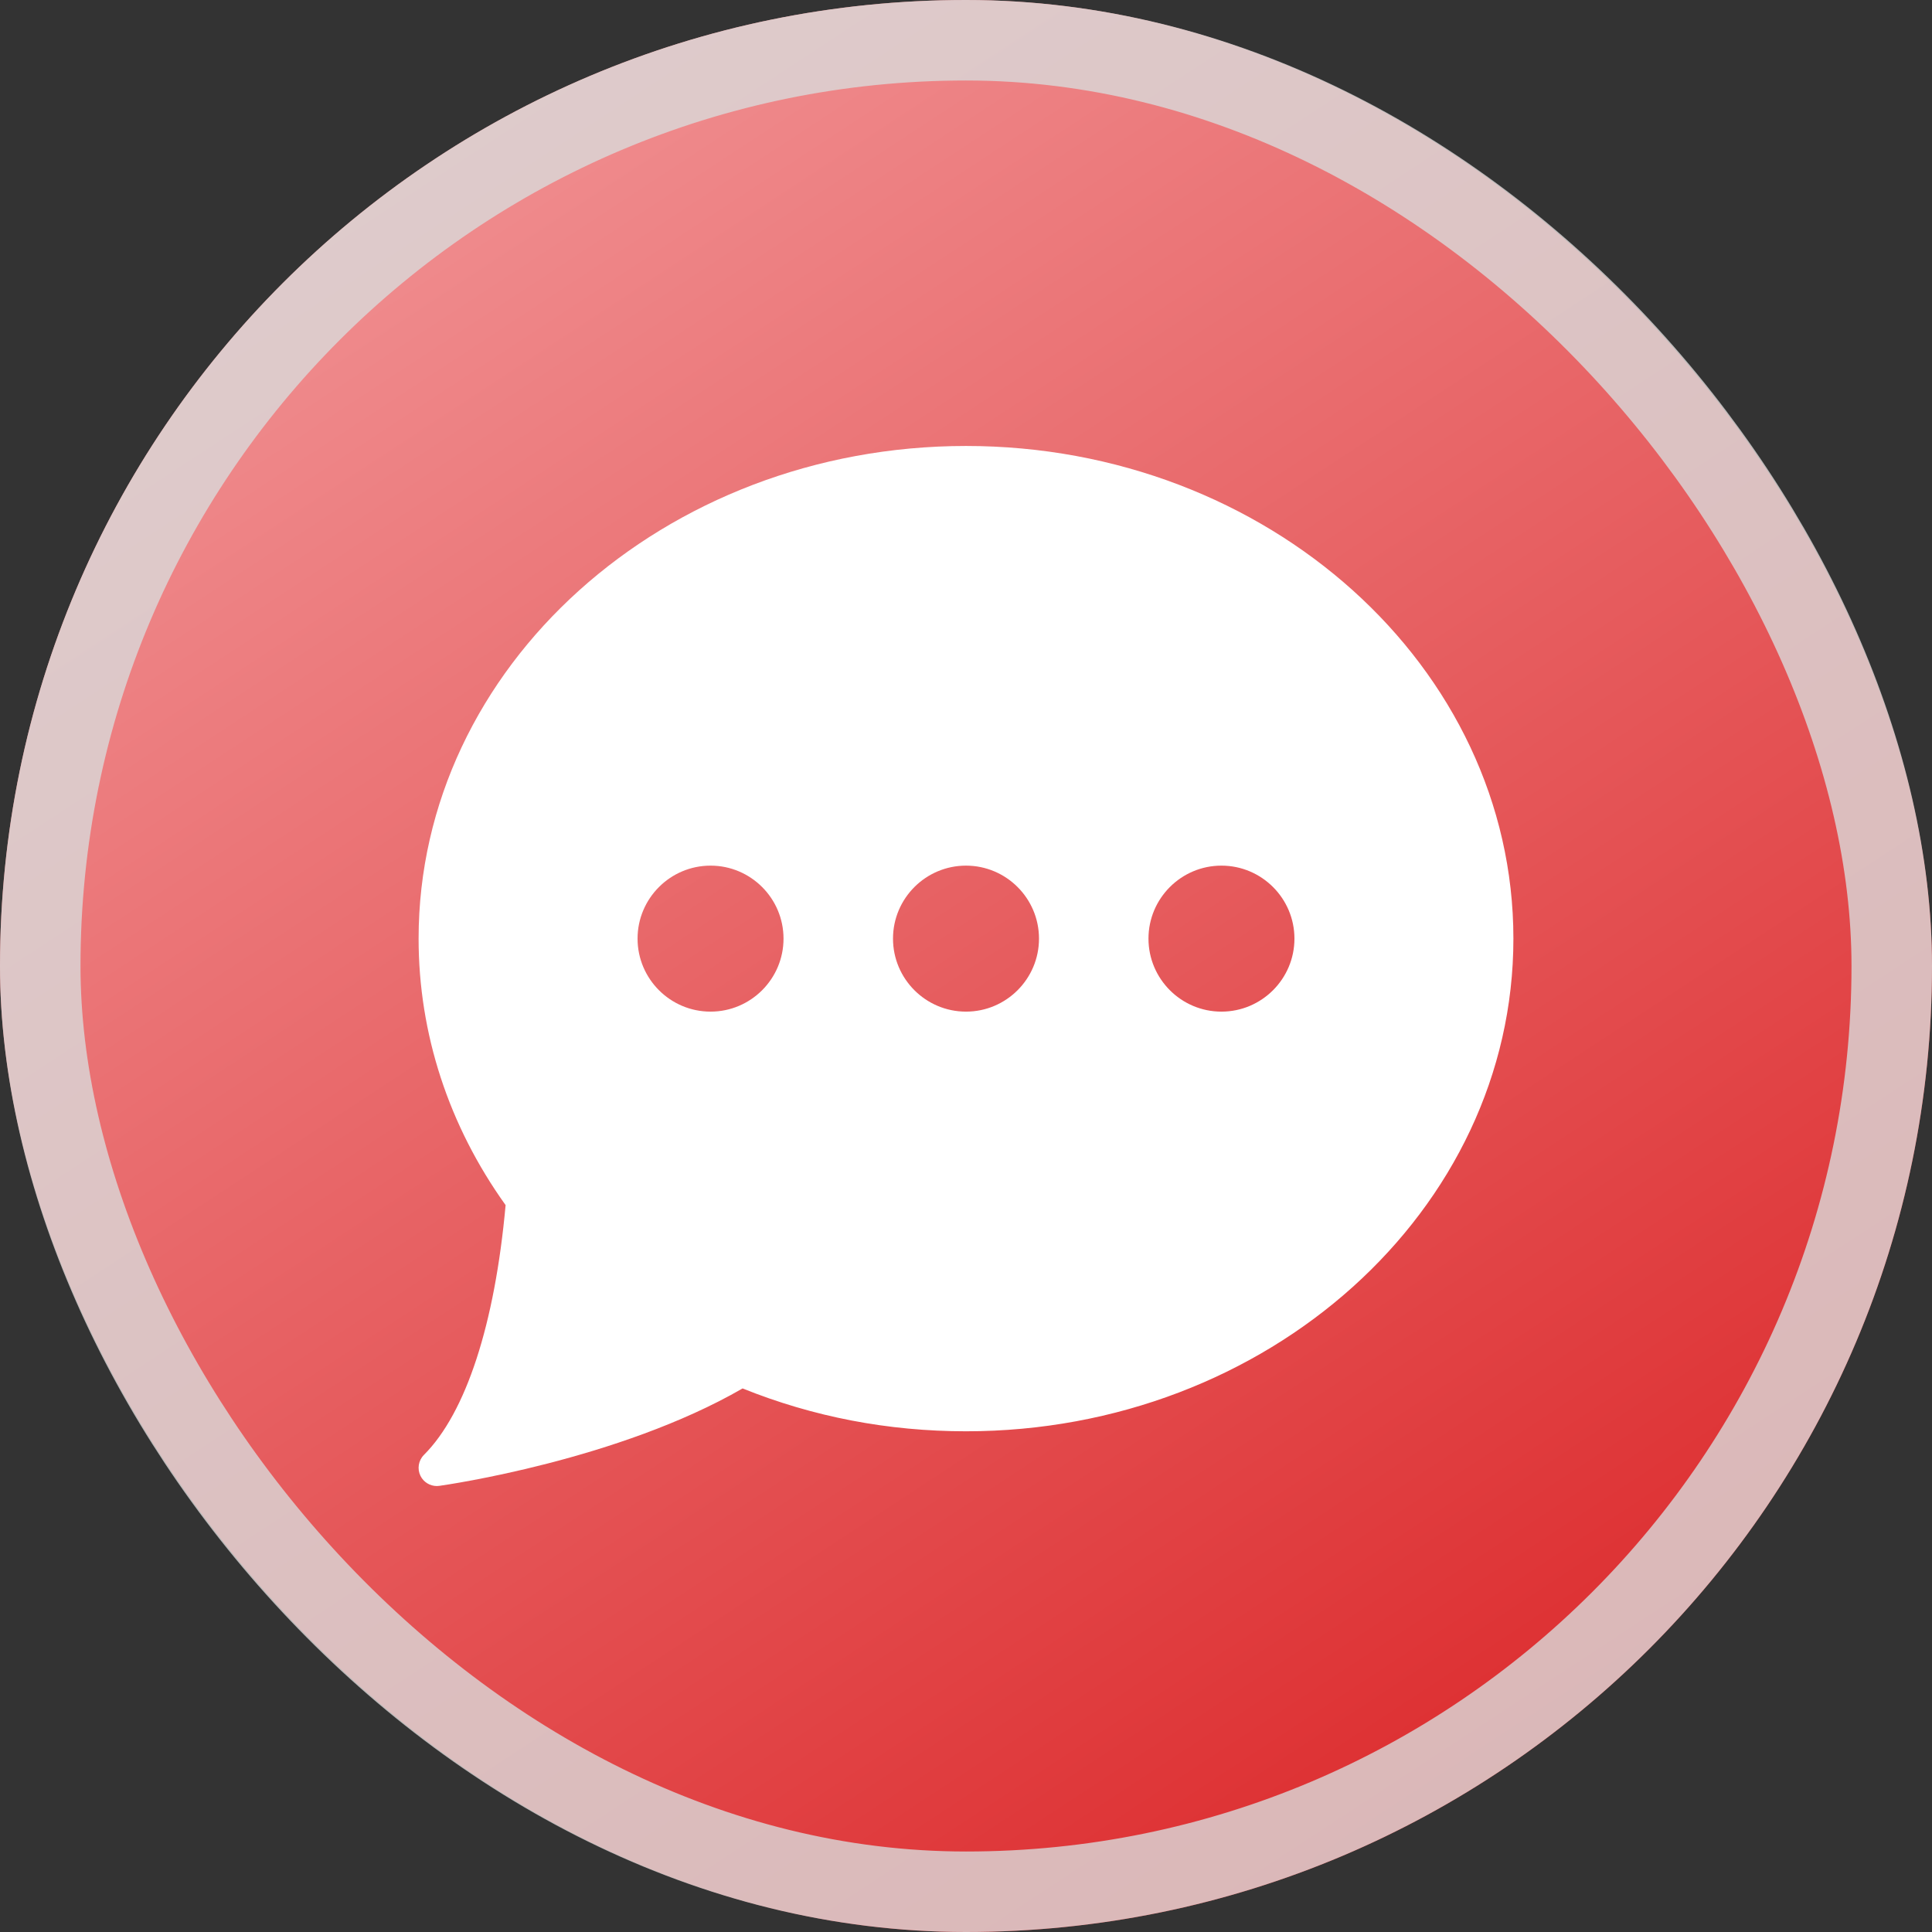
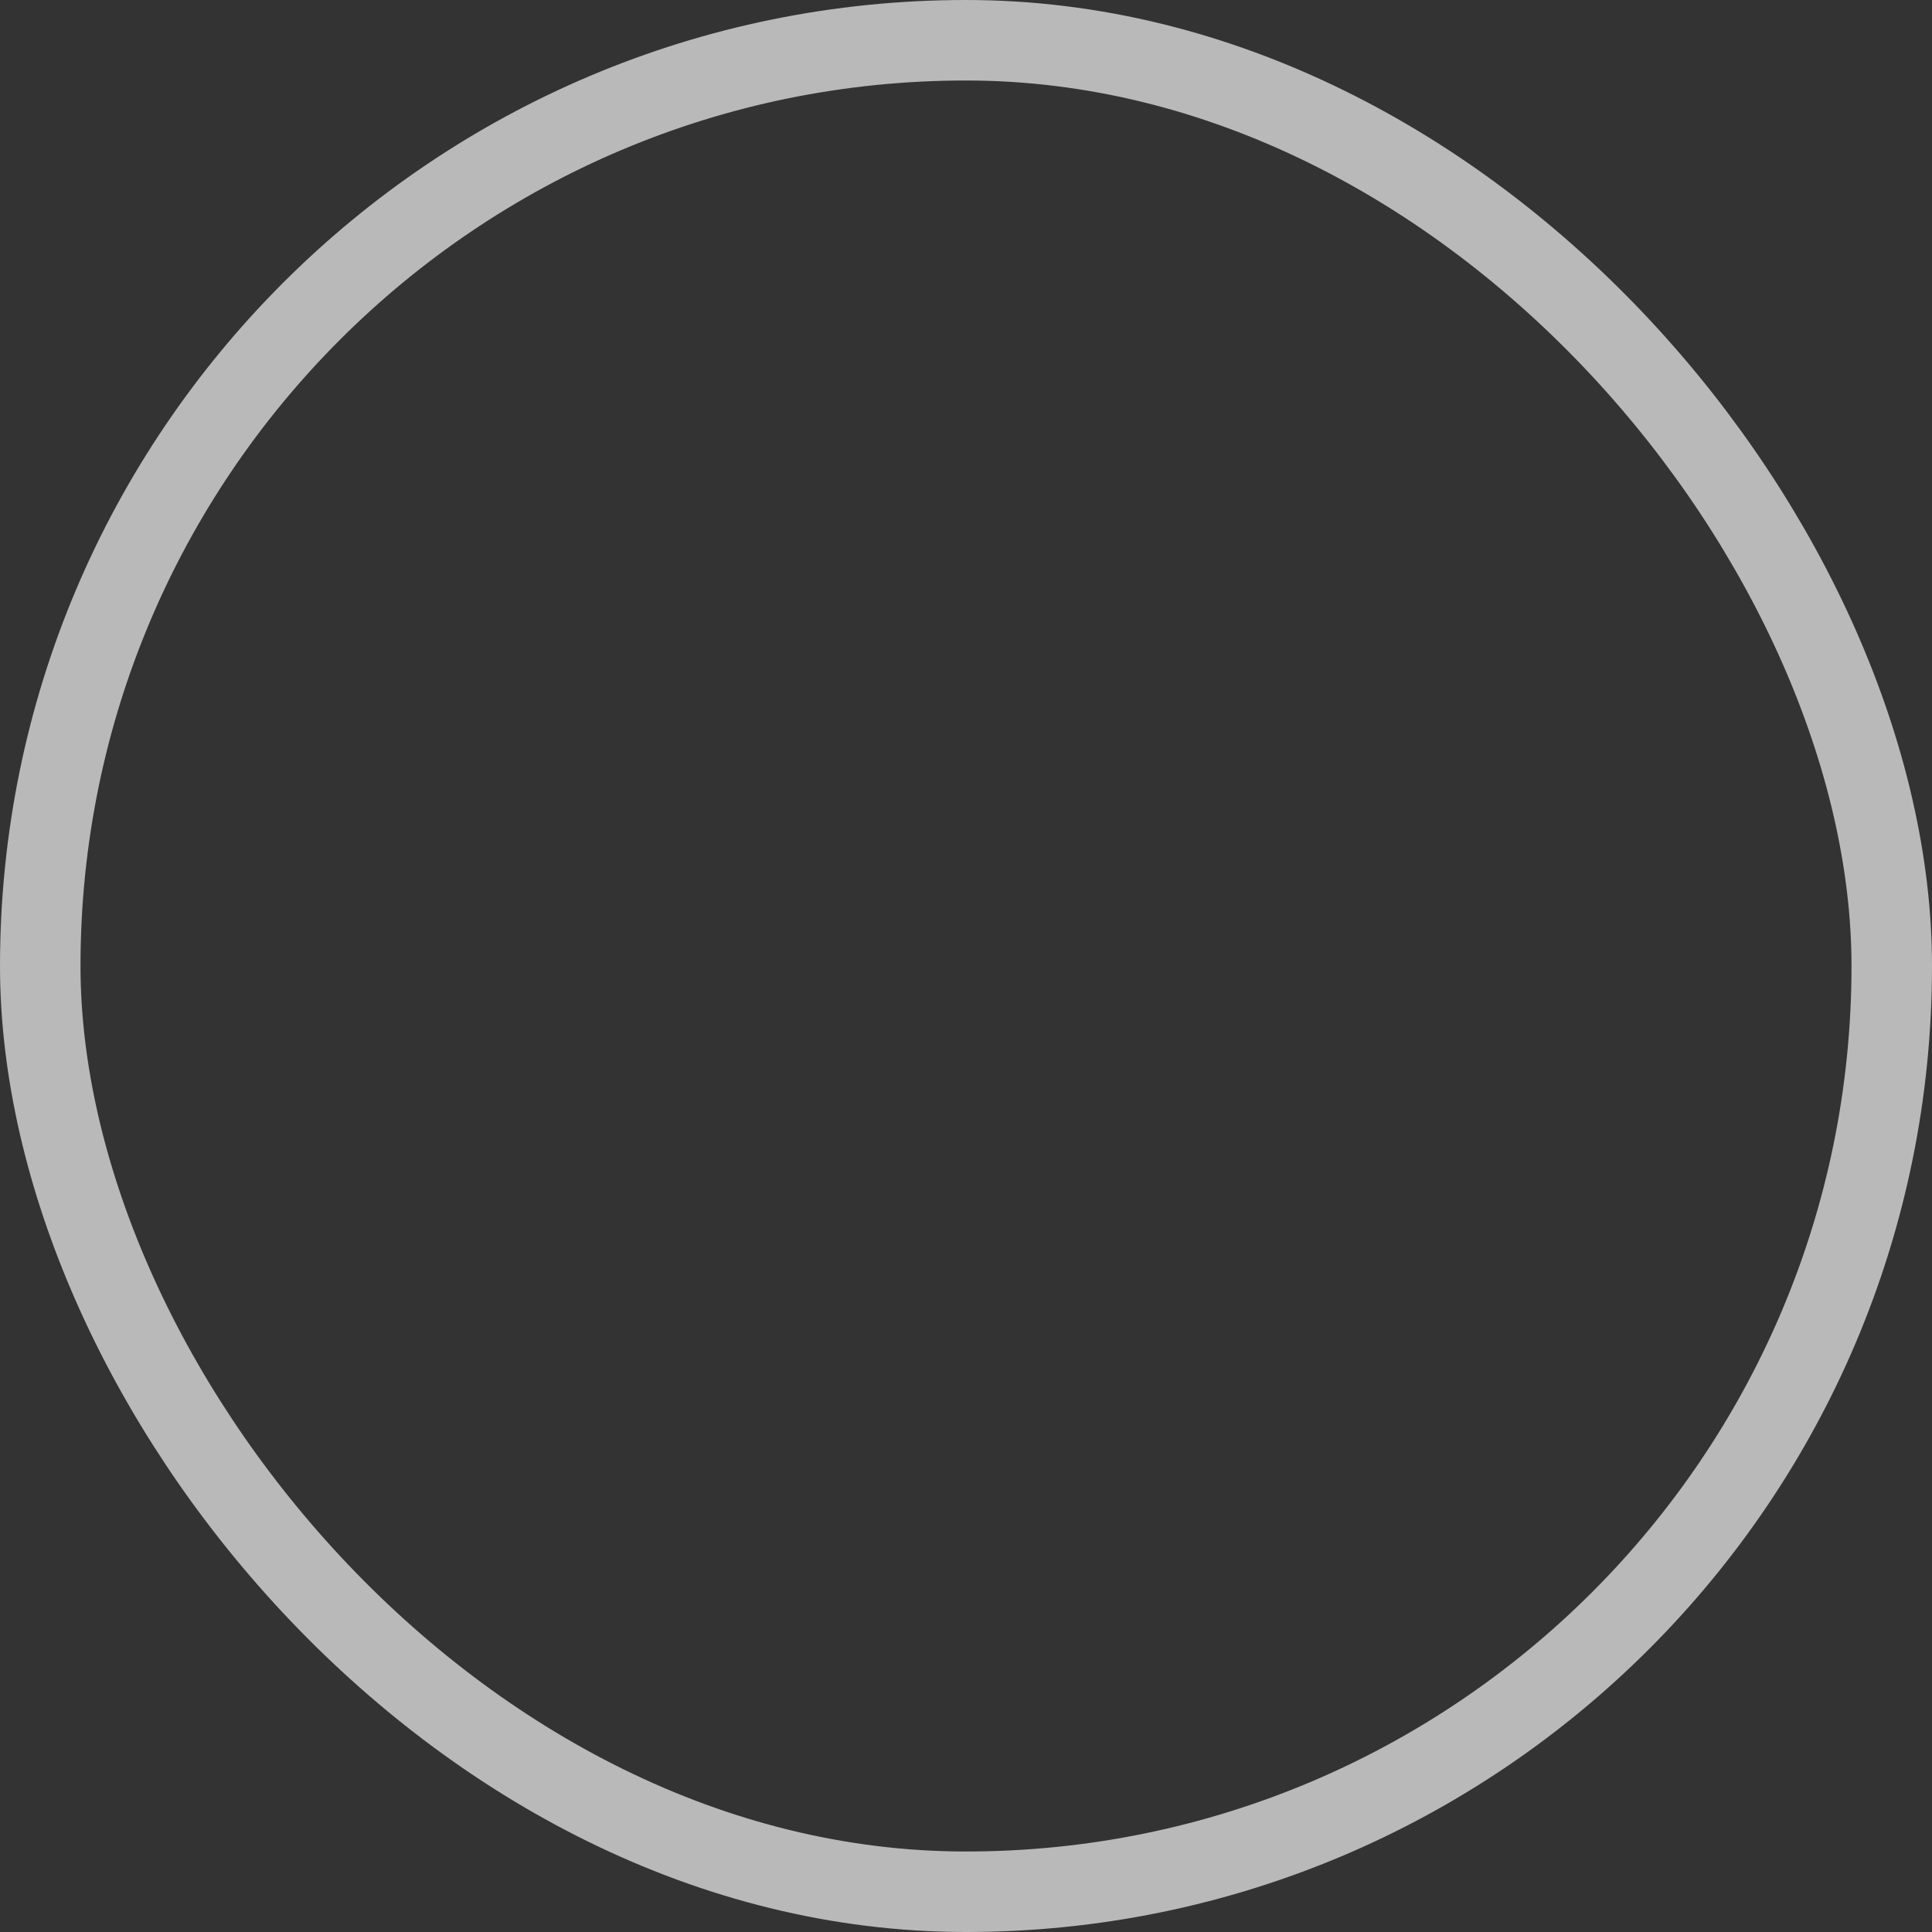
<svg xmlns="http://www.w3.org/2000/svg" width="60" height="60" viewBox="0 0 60 60" fill="none">
  <rect x="0" y="0" width="60" height="60" fill="#333333" stroke="none" />
-   <rect width="60" height="60" rx="30" fill="url(#paint0_linear_41_1044)" />
  <rect x="1.25" y="1.25" width="57.5" height="57.5" rx="28.75" stroke="#D9D9D9" stroke-opacity="0.804" stroke-width="2.5" />
  <g clip-path="url(#clip0_41_1044)">
-     <path d="M30 13.85C20.626 13.85 13 20.714 13 29.15C13 32.099 13.933 34.956 15.702 37.426C15.367 41.13 14.469 43.88 13.166 45.183C12.994 45.355 12.951 45.619 13.059 45.836C13.156 46.031 13.354 46.15 13.567 46.15C13.593 46.15 13.619 46.148 13.646 46.144C13.875 46.112 19.206 45.345 23.062 43.119C25.252 44.002 27.584 44.45 30 44.45C39.374 44.45 47 37.587 47 29.15C47 20.714 39.374 13.85 30 13.85ZM22.067 31.417C20.817 31.417 19.8 30.4 19.8 29.15C19.8 27.9 20.817 26.883 22.067 26.883C23.317 26.883 24.333 27.9 24.333 29.15C24.333 30.4 23.317 31.417 22.067 31.417ZM30 31.417C28.75 31.417 27.733 30.4 27.733 29.15C27.733 27.9 28.75 26.883 30 26.883C31.25 26.883 32.267 27.9 32.267 29.15C32.267 30.4 31.25 31.417 30 31.417ZM37.933 31.417C36.683 31.417 35.667 30.4 35.667 29.15C35.667 27.9 36.683 26.883 37.933 26.883C39.183 26.883 40.2 27.9 40.2 29.15C40.2 30.4 39.183 31.417 37.933 31.417Z" fill="white" />
-   </g>
+     </g>
  <defs>
    <linearGradient id="paint0_linear_41_1044" x1="-18" y1="-34.5" x2="42.857" y2="58.286" gradientUnits="userSpaceOnUse">
      <stop stop-color="#FFDDDF" />
      <stop offset="1" stop-color="#DD2D2F" />
    </linearGradient>
    <clipPath id="clip0_41_1044">
-       <rect width="34" height="34" fill="white" transform="translate(13 13)" />
-     </clipPath>
+       </clipPath>
  </defs>
</svg>